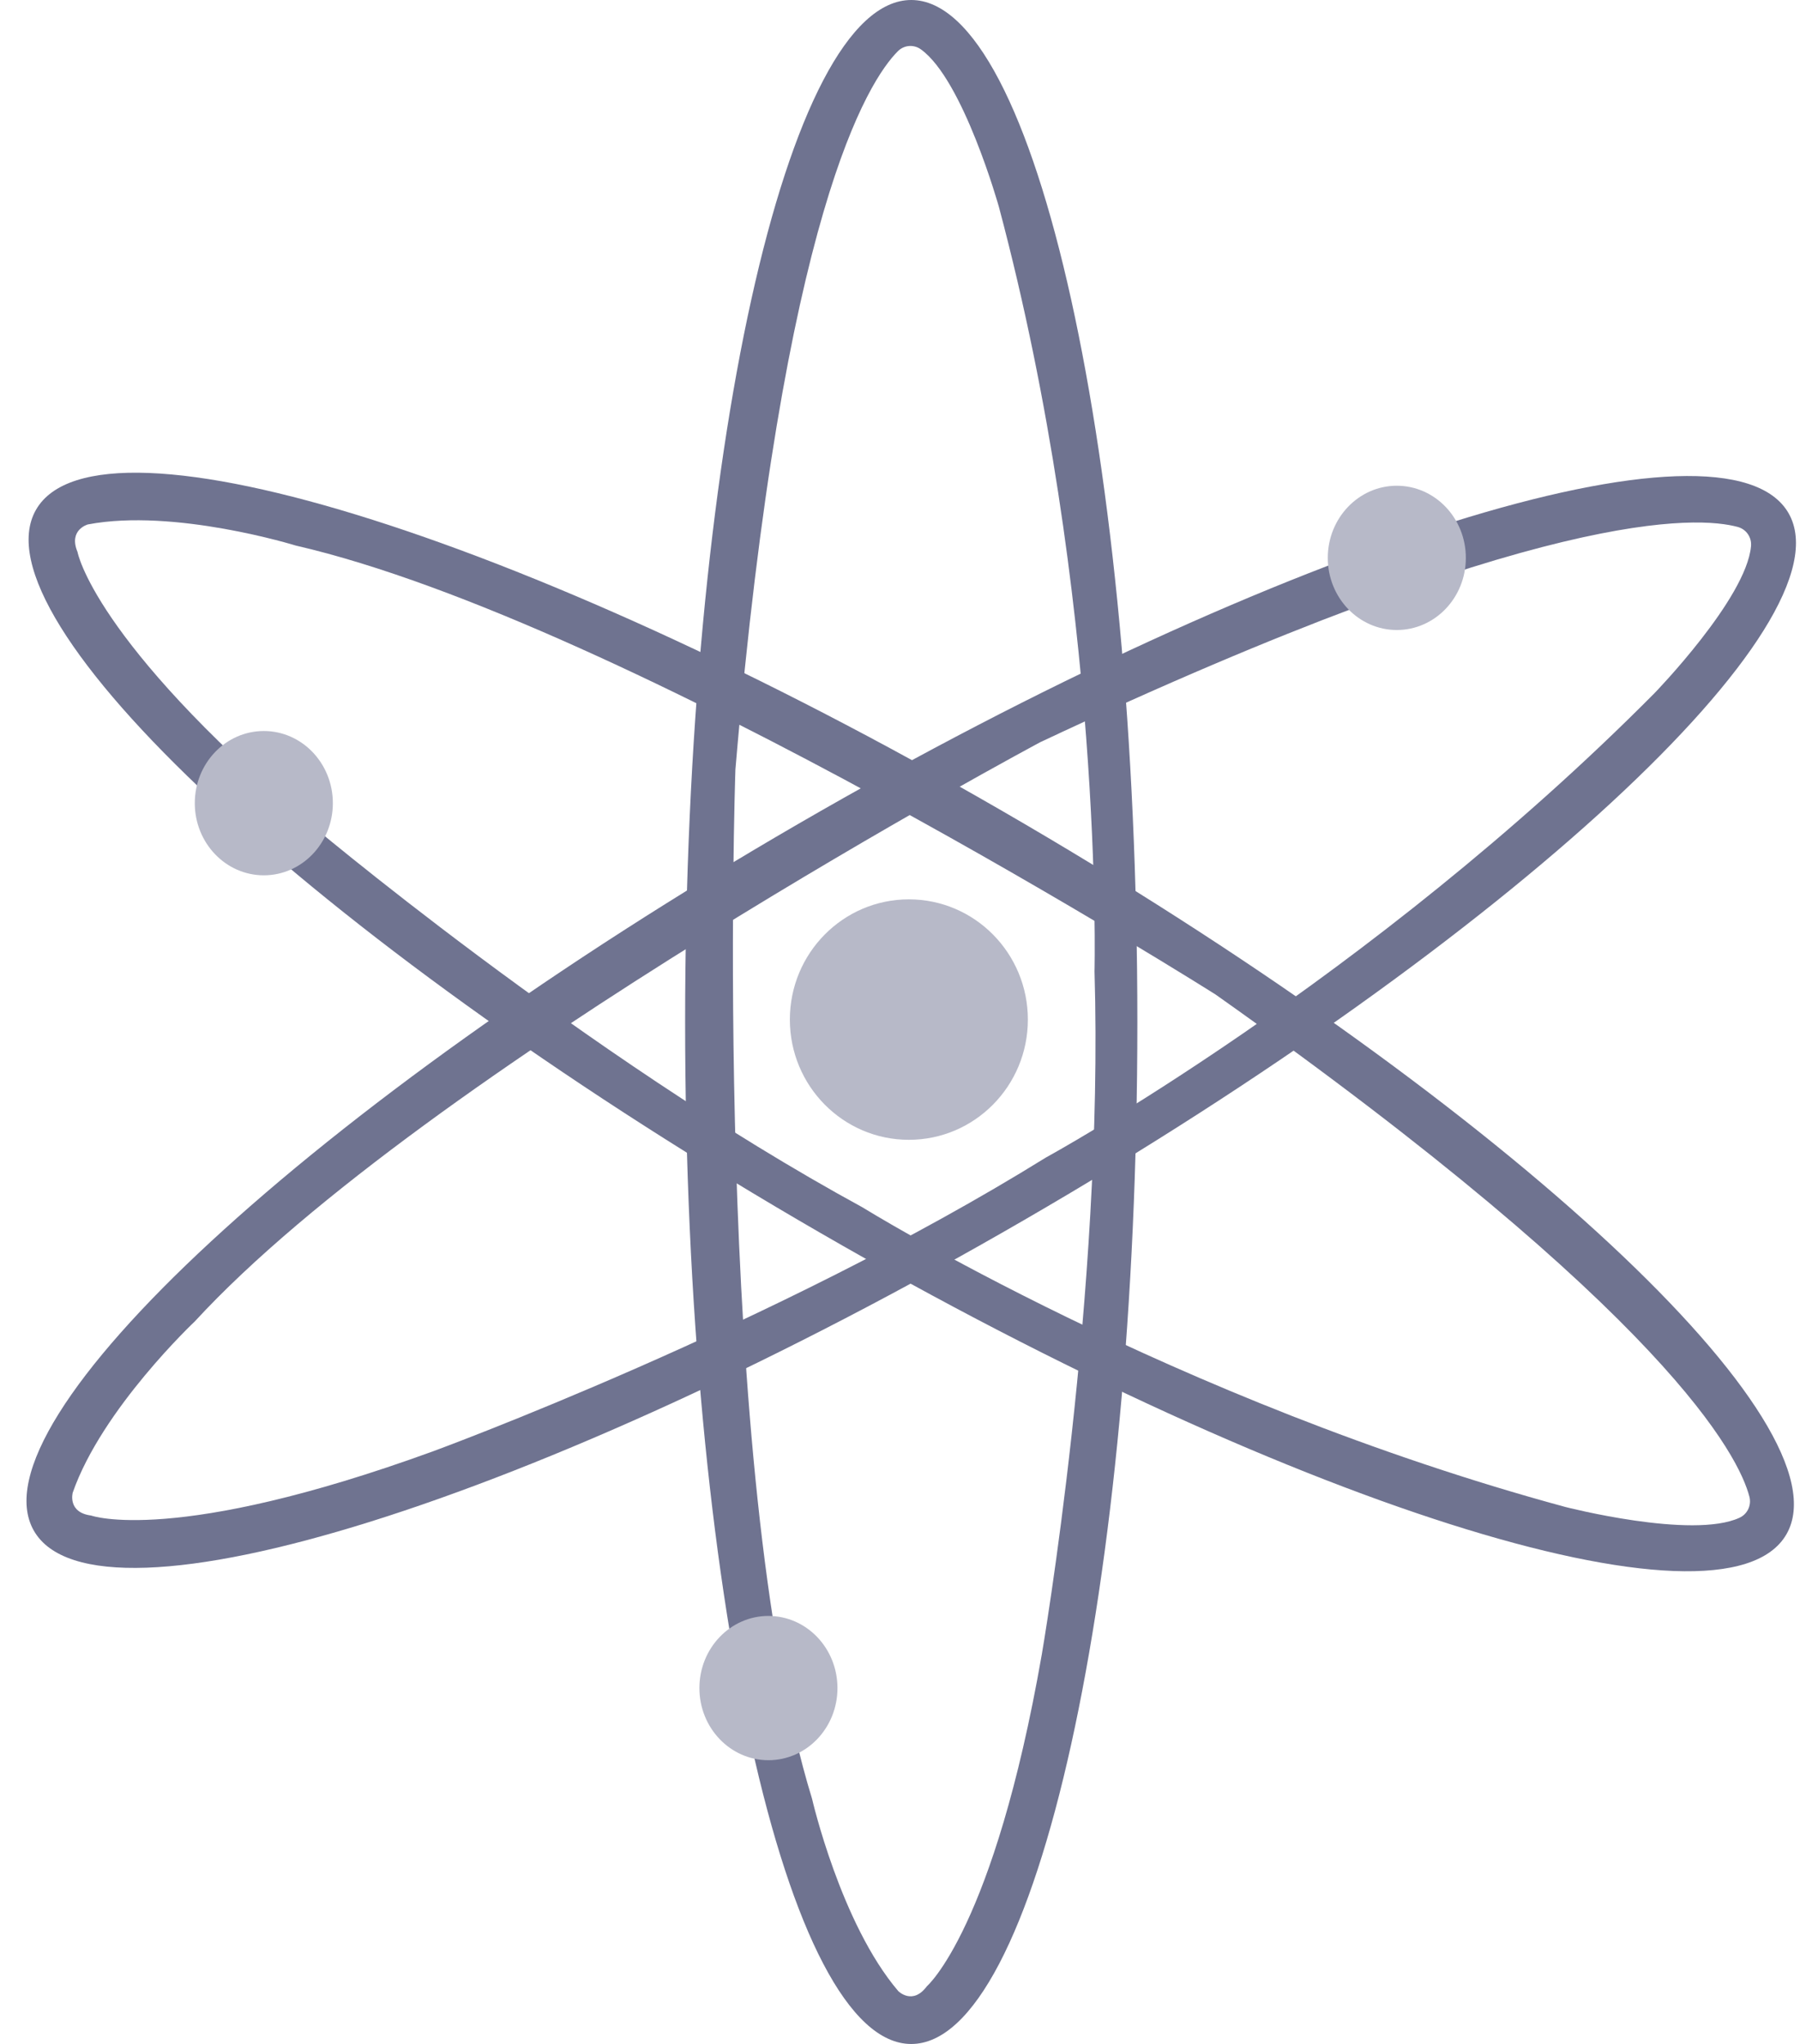
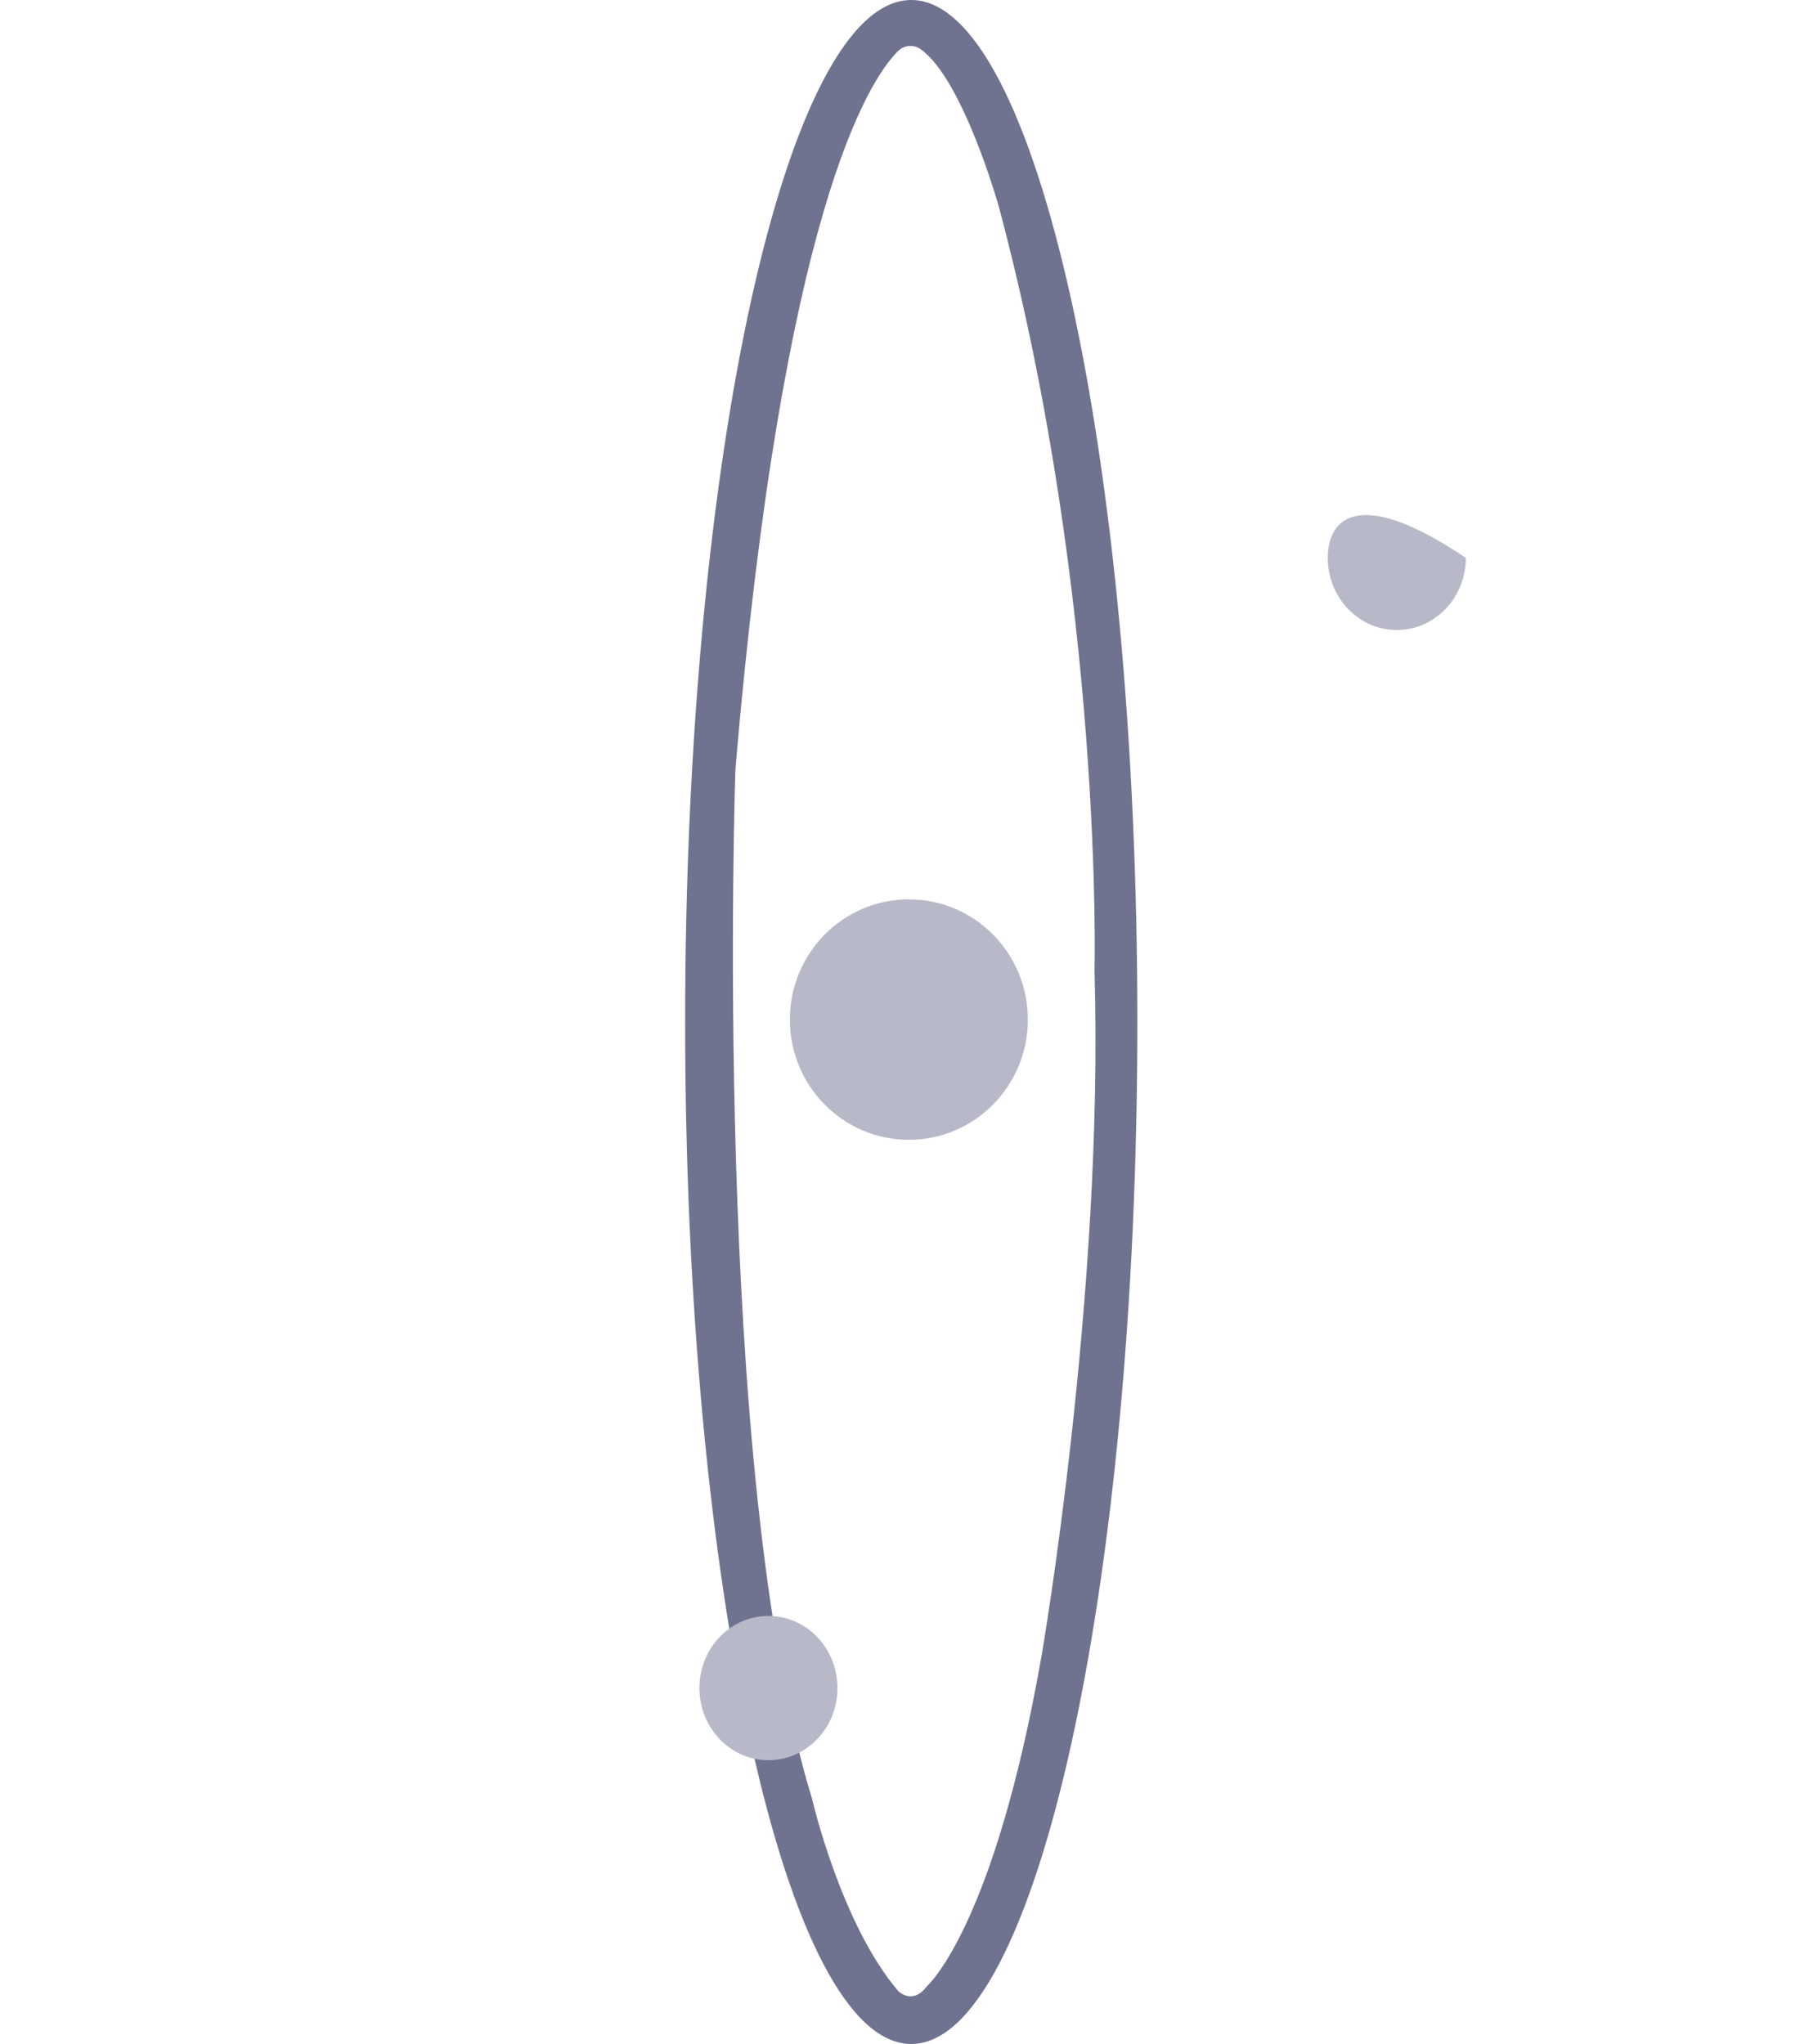
<svg xmlns="http://www.w3.org/2000/svg" width="59" height="67" viewBox="0 0 59 67" fill="none">
  <g clip-path="url(#clip0_963_1022)">
    <path d="M29.868 0C25.776 0 22.457 14.998 22.457 33.5C22.457 52.002 25.776 67 29.868 67C33.961 67 37.28 52.002 37.28 33.5C37.28 14.998 33.961 0 29.868 0ZM30.38 65.109C29.912 65.74 29.444 65.267 29.444 65.267C27.559 63.06 26.617 58.961 26.617 58.961C23.32 48.241 24.105 25.225 24.105 25.225C25.654 6.952 28.473 2.636 29.432 1.677C29.634 1.475 29.95 1.45 30.182 1.616C31.574 2.612 32.741 6.779 32.741 6.779C36.188 19.706 35.876 31.845 35.876 31.845C36.188 42.407 34.148 54.23 34.148 54.23C32.579 63.216 30.38 65.109 30.38 65.109Z" fill="#6F7390" />
-     <path d="M58.629 16.829C56.591 13.241 42.064 17.797 26.172 27.003C10.28 36.21 -0.93 46.583 1.107 50.17C3.143 53.756 17.671 49.202 33.563 39.995C49.455 30.788 60.665 20.415 58.629 16.829ZM2.987 49.678C2.207 49.578 2.383 48.93 2.383 48.93C3.34 46.181 6.385 43.315 6.385 43.315C13.951 35.091 34.104 24.325 34.104 24.325C50.561 16.589 55.672 16.915 56.969 17.276C57.244 17.354 57.423 17.62 57.394 17.907C57.238 19.623 54.234 22.718 54.234 22.718C44.857 32.175 34.28 37.944 34.28 37.944C25.367 43.475 14.201 47.57 14.201 47.57C5.705 50.663 2.987 49.678 2.987 49.678H2.987Z" fill="#6F7390" />
-     <path d="M58.557 50.289C60.611 46.71 49.429 36.29 33.593 27.014C17.757 17.738 3.232 13.126 1.18 16.71C-0.872 20.295 10.308 30.709 26.153 39.985C41.998 49.261 56.505 53.874 58.557 50.289ZM2.541 18.093C2.237 17.366 2.878 17.191 2.878 17.191C5.712 16.65 9.695 17.883 9.695 17.883C20.528 20.375 39.846 32.601 39.846 32.601C54.719 43.116 57 47.748 57.342 49.062C57.414 49.341 57.277 49.631 57.018 49.75C55.467 50.467 51.313 49.398 51.313 49.398C38.51 45.93 28.271 39.576 28.271 39.576C19.071 34.562 9.974 26.849 9.974 26.849C3.062 20.968 2.543 18.101 2.543 18.101L2.541 18.093Z" fill="#6F7390" />
    <path d="M29.791 37.362C31.945 37.362 33.691 35.597 33.691 33.421C33.691 31.244 31.945 29.48 29.791 29.48C27.636 29.48 25.89 31.244 25.89 33.421C25.89 35.597 27.636 37.362 29.791 37.362Z" fill="#B7B9C8" />
-     <path d="M45.784 20.651C47.034 20.651 48.047 19.593 48.047 18.287C48.047 16.981 47.034 15.922 45.784 15.922C44.535 15.922 43.522 16.981 43.522 18.287C43.522 19.593 44.535 20.651 45.784 20.651Z" fill="#B7B9C8" />
-     <path d="M8.648 28.692C9.897 28.692 10.91 27.633 10.91 26.327C10.91 25.021 9.897 23.962 8.648 23.962C7.398 23.962 6.385 25.021 6.385 26.327C6.385 27.633 7.398 28.692 8.648 28.692Z" fill="#B7B9C8" />
+     <path d="M45.784 20.651C47.034 20.651 48.047 19.593 48.047 18.287C44.535 15.922 43.522 16.981 43.522 18.287C43.522 19.593 44.535 20.651 45.784 20.651Z" fill="#B7B9C8" />
    <path d="M25.187 57.698C26.437 57.698 27.45 56.64 27.45 55.334C27.45 54.028 26.437 52.969 25.187 52.969C23.938 52.969 22.925 54.028 22.925 55.334C22.925 56.64 23.938 57.698 25.187 57.698Z" fill="#B7B9C8" />
  </g>
  <defs>
    <clipPath id="clip0_963_1022">
      <rect width="58" height="67" fill="white" transform="translate(0.868)" />
    </clipPath>
  </defs>
</svg>